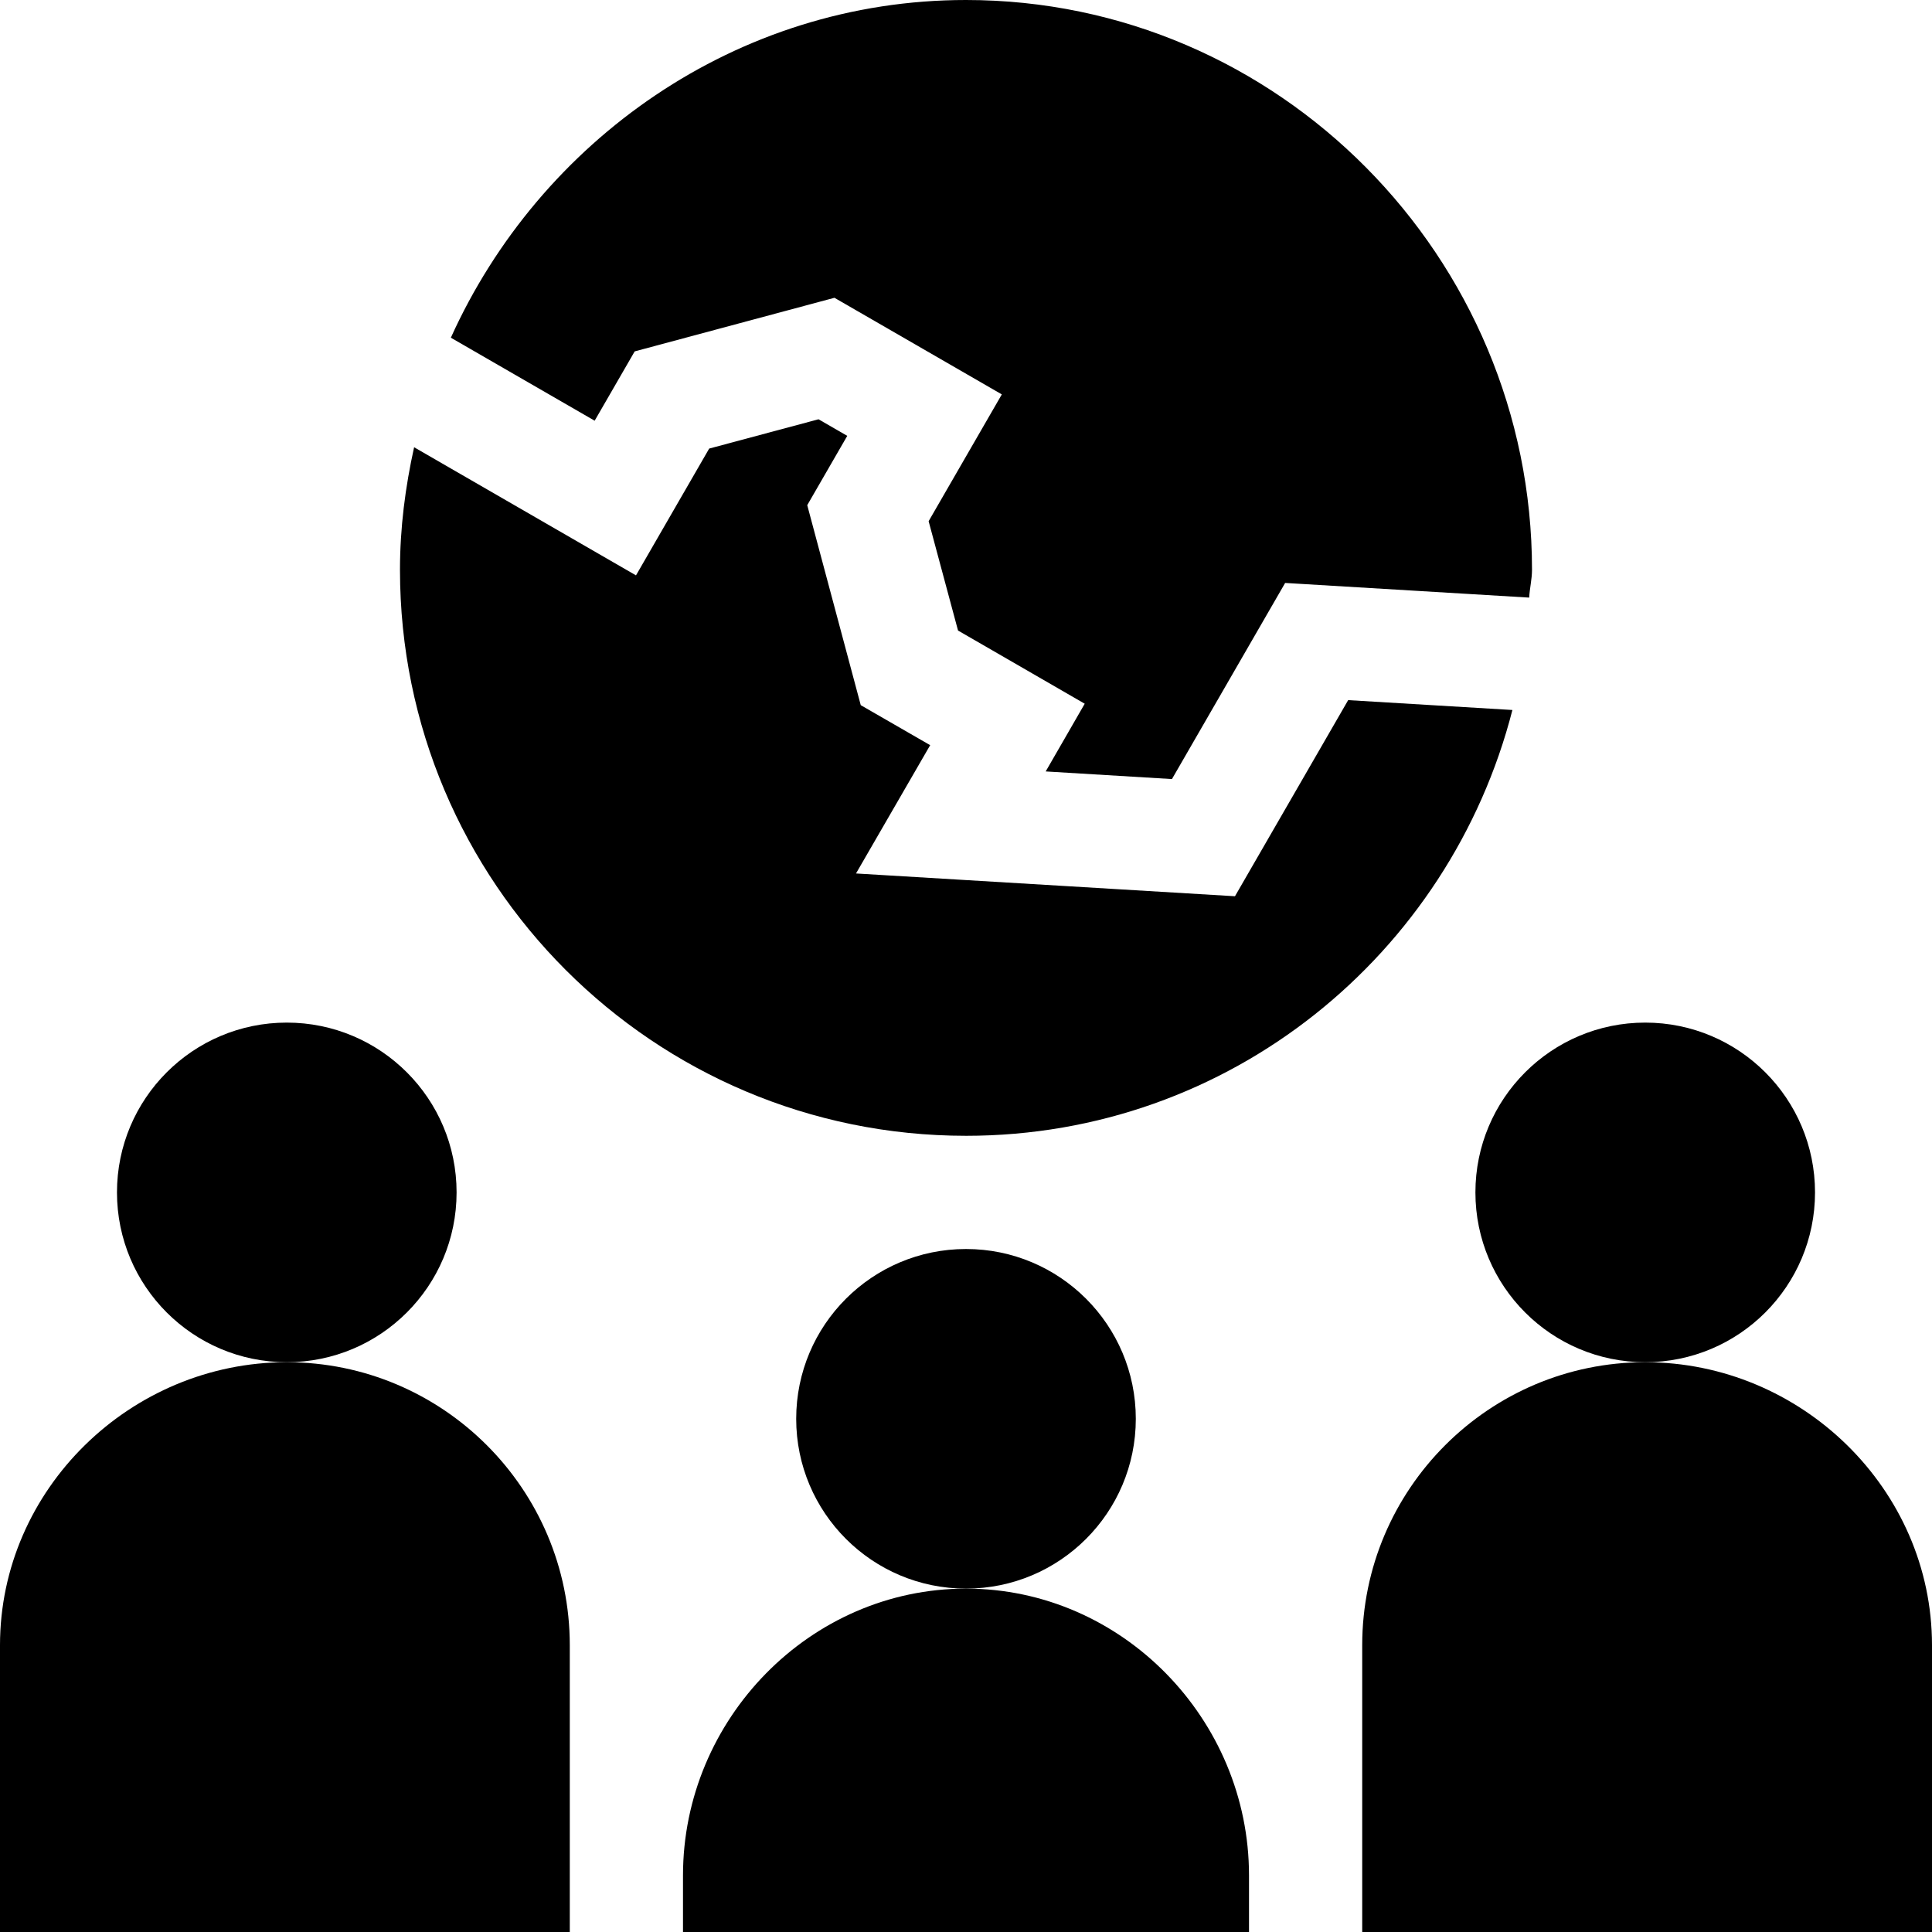
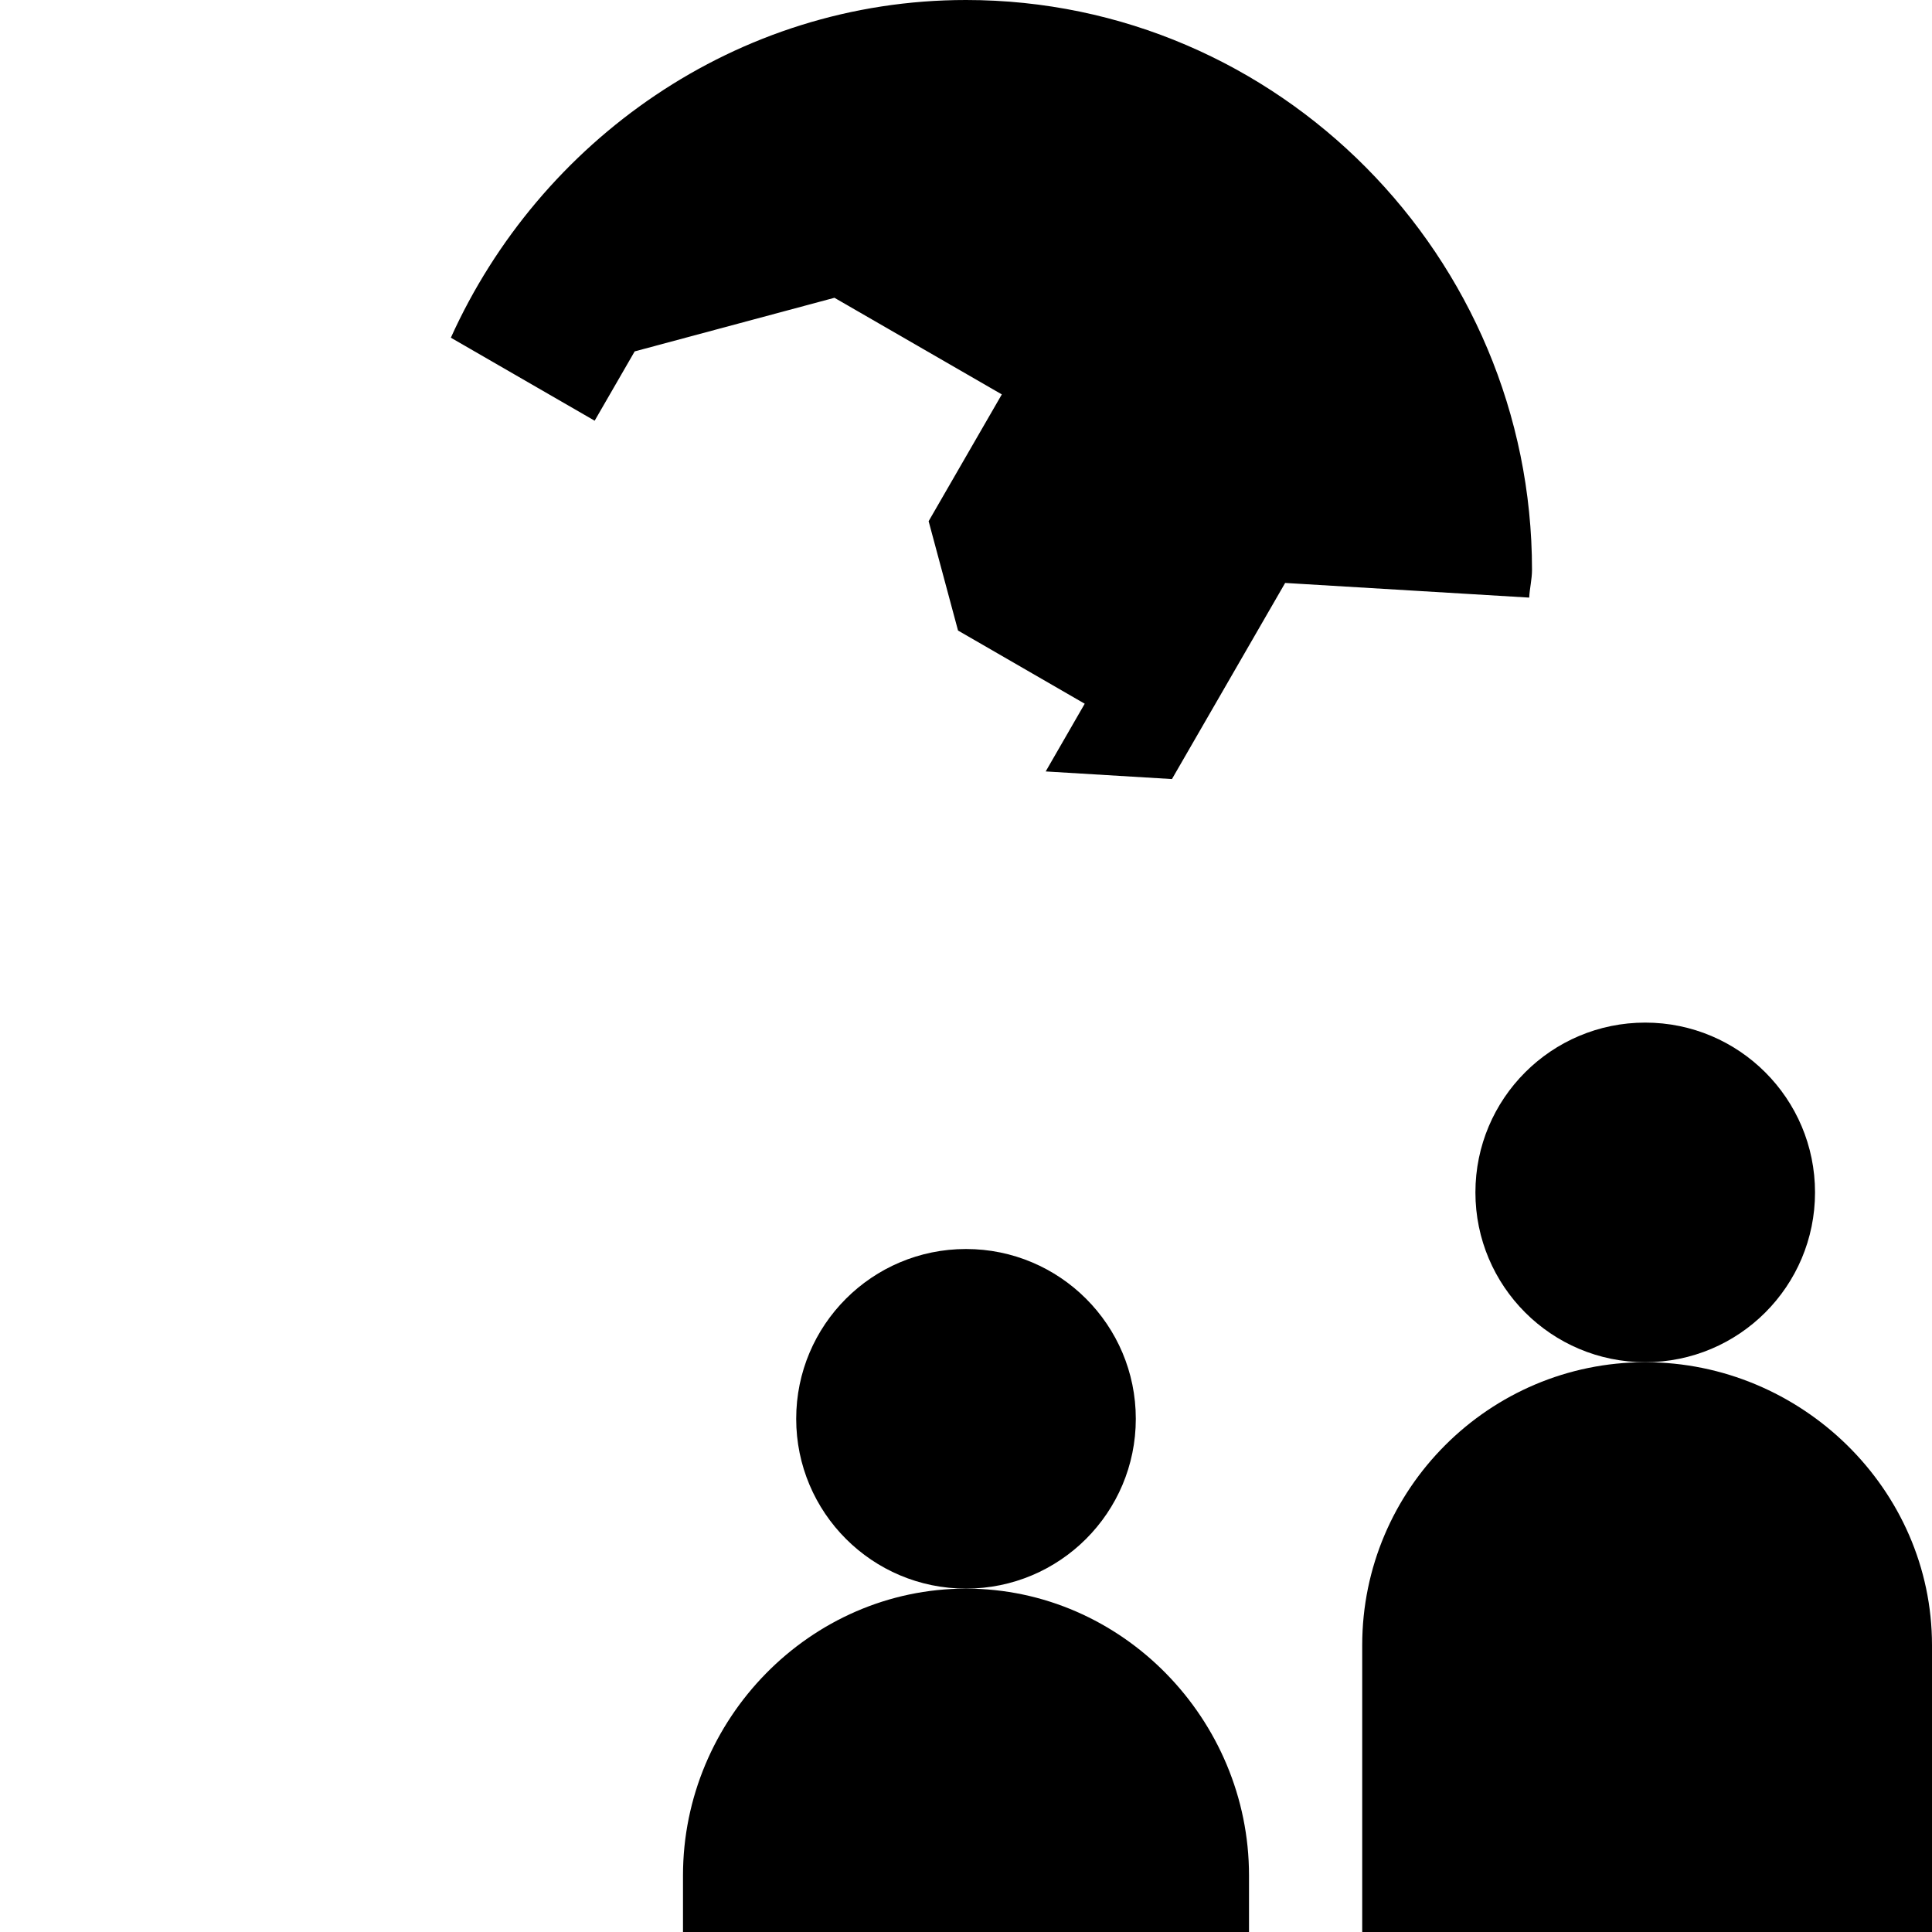
<svg xmlns="http://www.w3.org/2000/svg" id="Capa_1" enable-background="new 0 0 512 512" height="512" viewBox="0 0 512 512" width="512">
  <g>
-     <circle cx="76" cy="316" r="45" />
-     <path d="m151 436c0-41.353-33.633-75-75-75s-76 33.647-76 75v76h151z" />
    <circle cx="256" cy="376" r="45" />
    <path d="m256 421c-41.367 0-75 34.647-75 76v15h150v-15c0-41.353-33.633-76-75-76z" />
    <circle cx="436" cy="316" r="45" />
    <path d="m436 361c-41.367 0-75 33.647-75 75v76h151v-76c0-41.353-34.633-75-76-75z" />
    <path d="m168.197 93.124 52.939-14.209 44.355 25.605-19.395 33.604 7.793 28.975 33.574 19.395-10.342 17.944 33.457 2.021 30-51.973 64.677 3.885c.123-2.494.743-4.847.743-7.372.002-82.841-67.156-150.999-149.998-150.999-60.864 0-112.998 37.407-136.518 89.493l38.11 22z" />
-     <path d="m256 301c69.941 0 128.198-48.082 144.803-112.844l-43.524-2.615-30 51.973-100.43-6.035 19.658-33.999-18.398-10.605-14.18-52.998 10.605-18.369-7.617-4.395-28.975 7.764-19.395 33.604-58.804-33.955c-2.318 10.481-3.743 21.294-3.743 32.474 0 82.842 67.158 150 150 150z" />
  </g>
</svg>